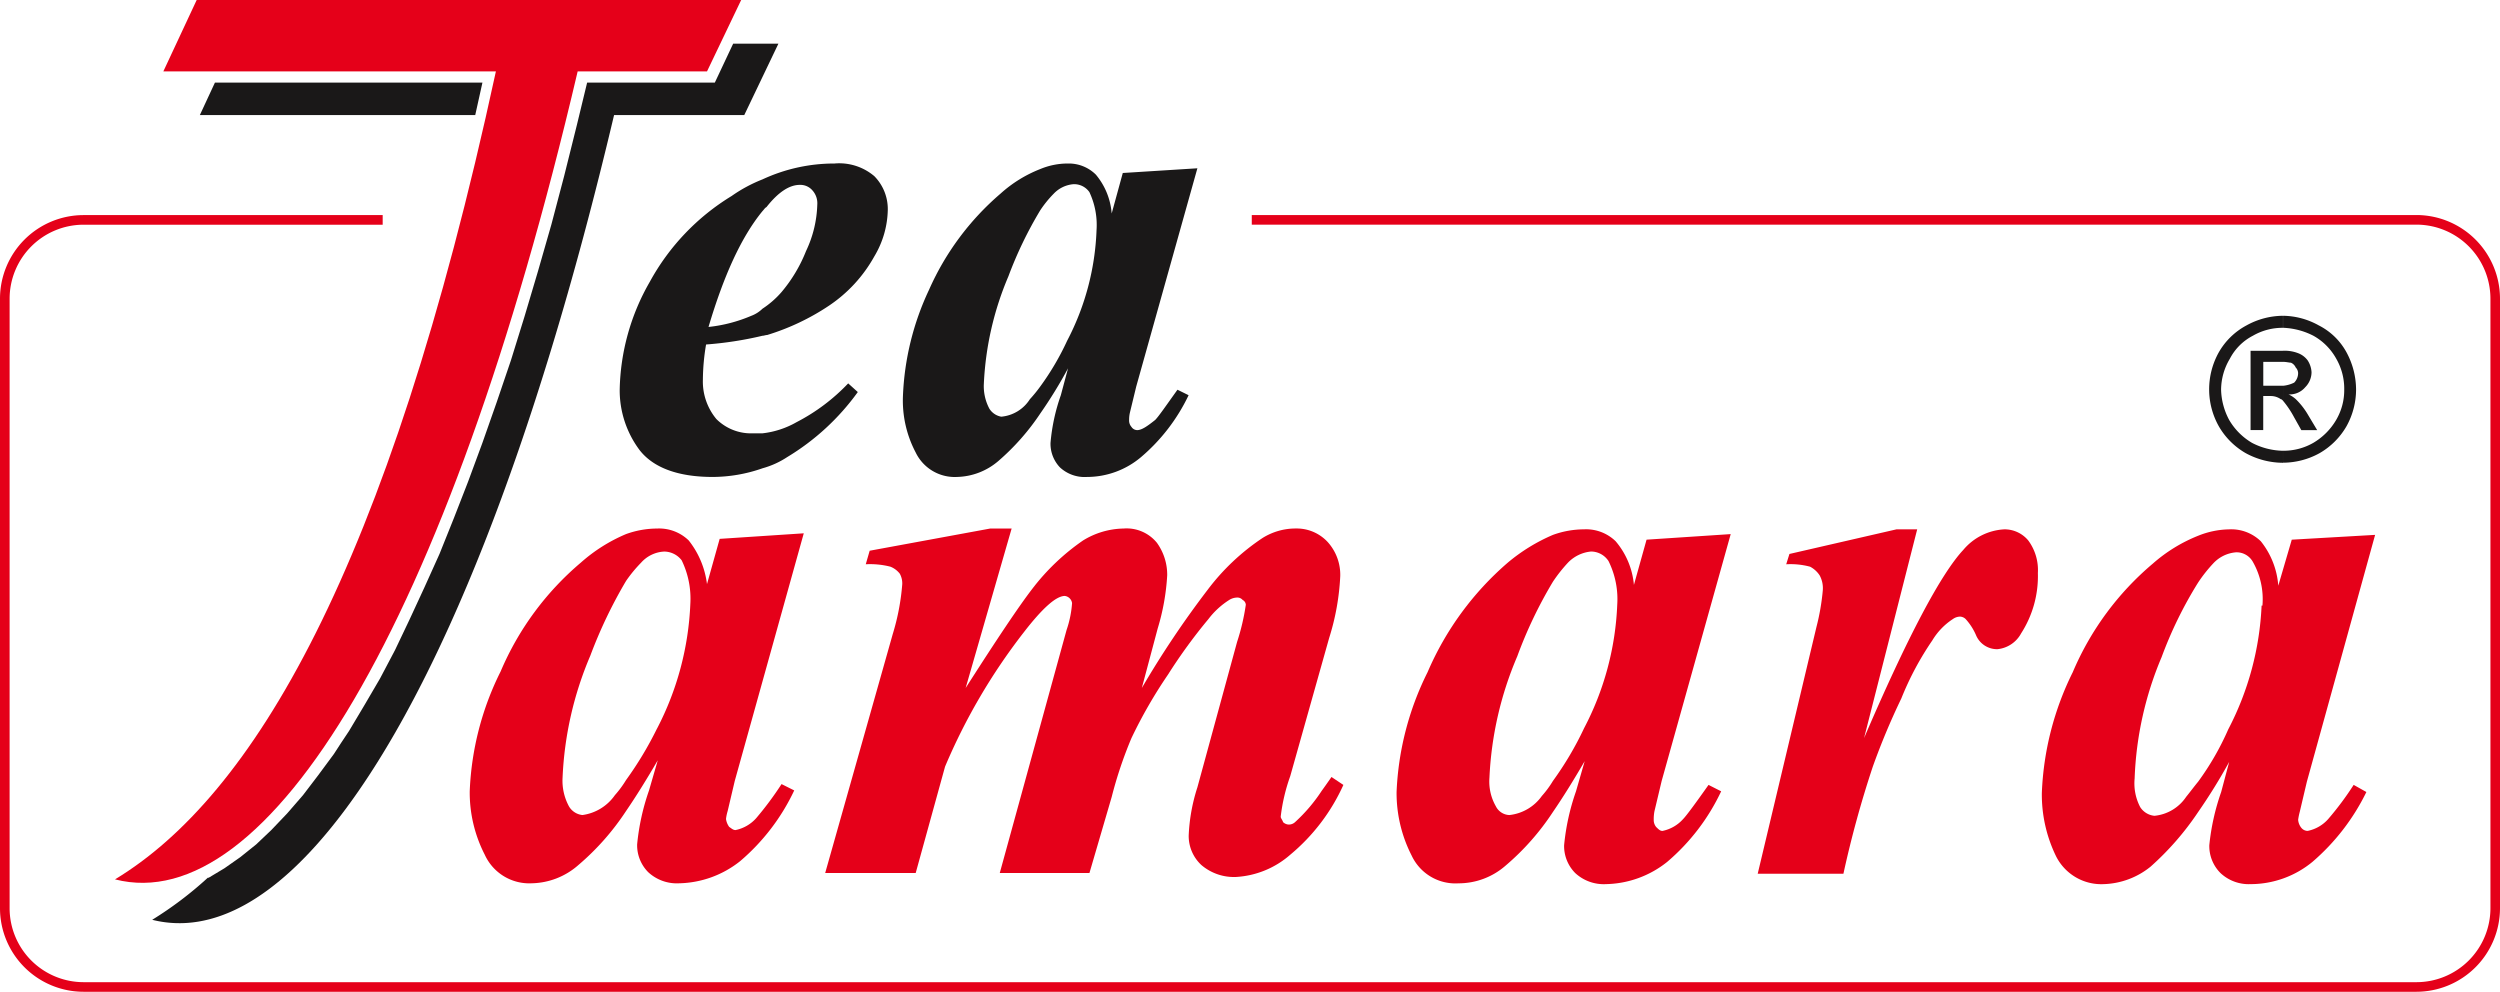
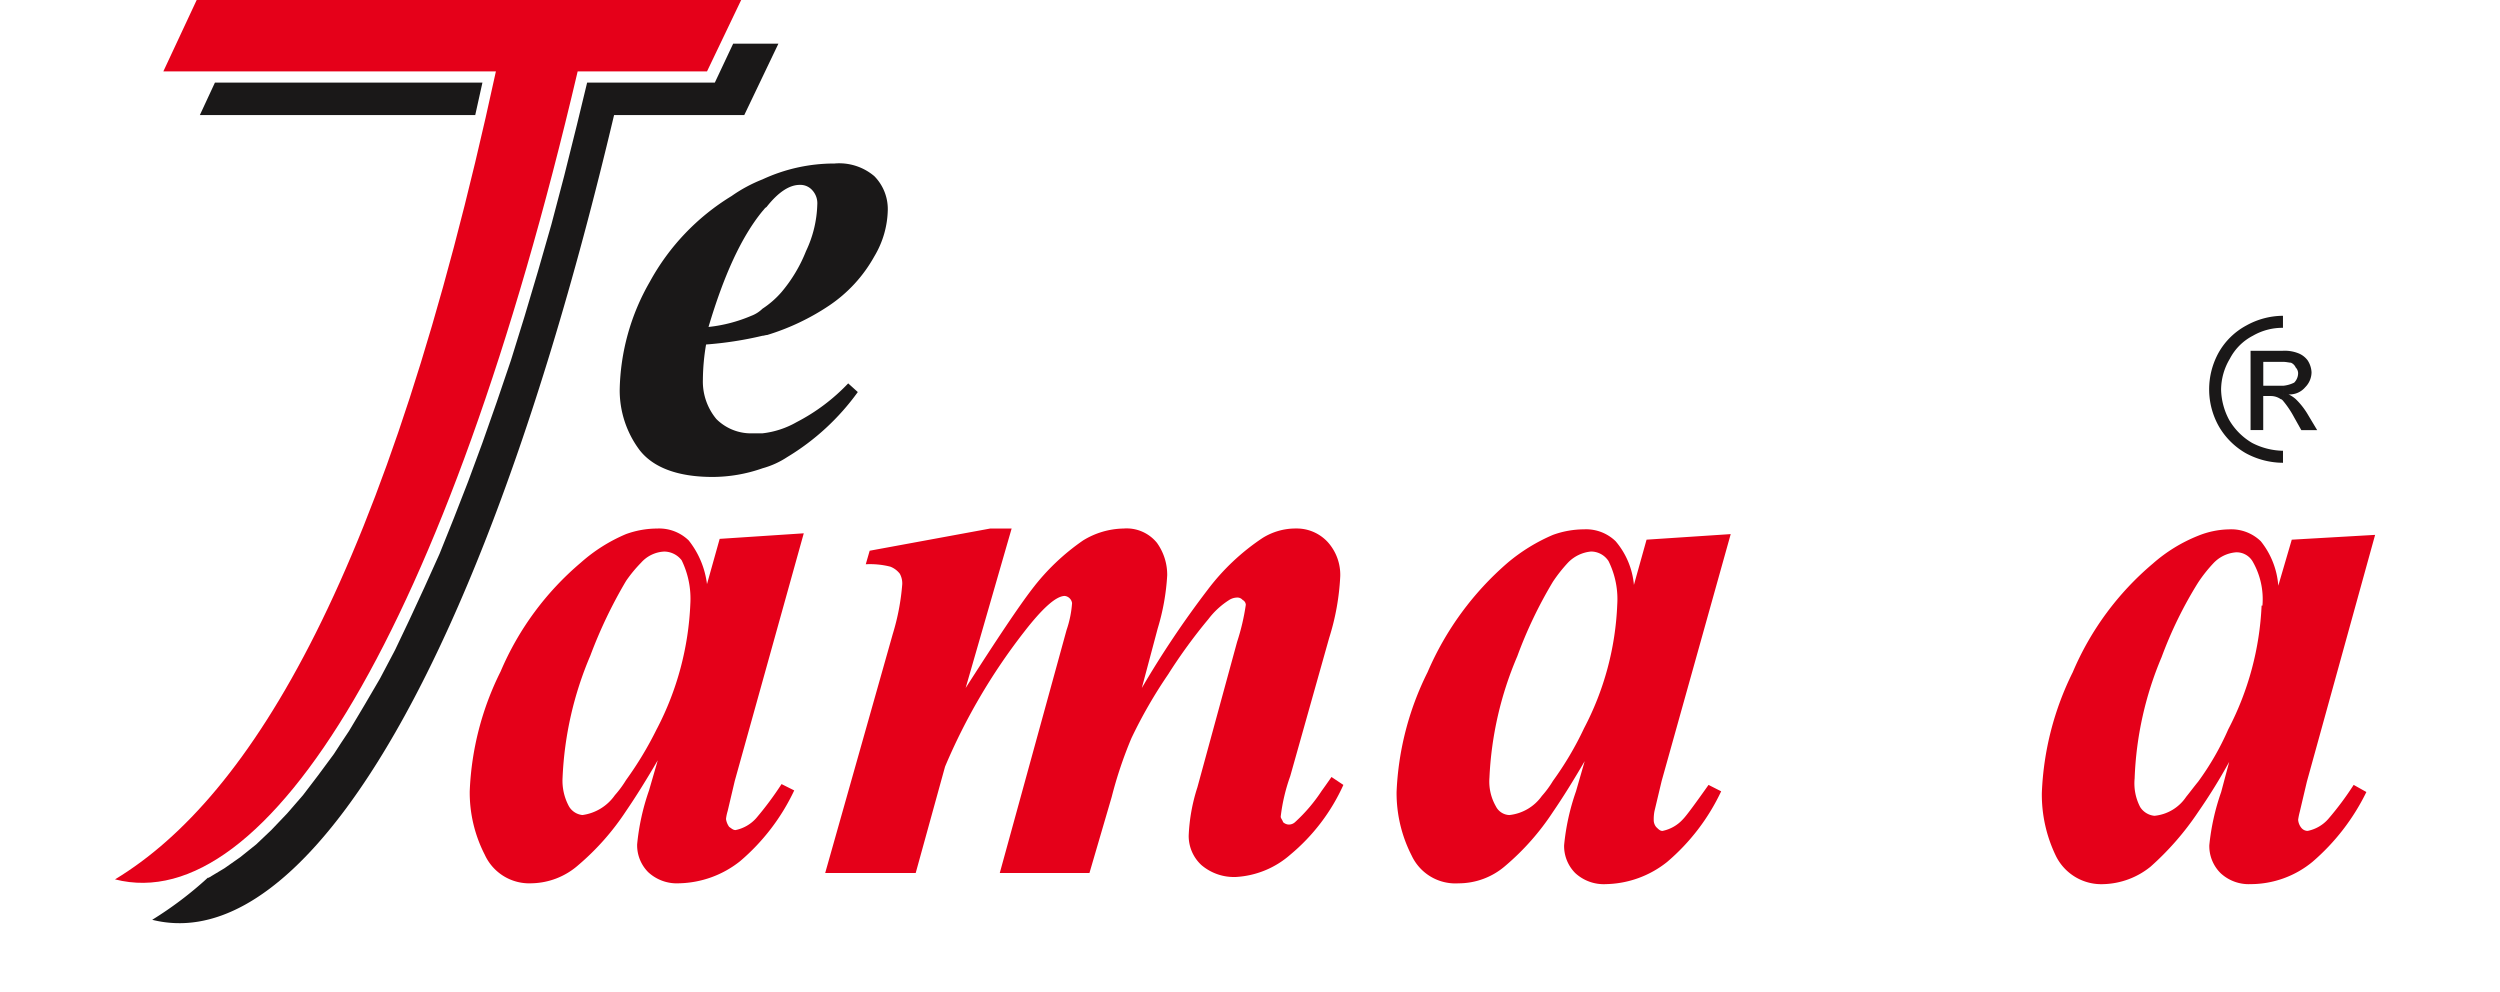
<svg xmlns="http://www.w3.org/2000/svg" width="208.105" height="82.559" viewBox="0 0 208.105 82.559">
  <defs>
    <clipPath id="a">
      <rect width="208.105" height="82.559" fill="none" />
    </clipPath>
  </defs>
  <g transform="translate(0 0)" clip-path="url(#a)">
-     <path d="M6.955,11.553h24.9v.8H6.955A6.164,6.164,0,0,0,.8,18.505V69.25a6.161,6.161,0,0,0,6.157,6.156H201.147a6.162,6.162,0,0,0,6.162-6.156V18.505a6.165,6.165,0,0,0-6.162-6.157H104.2v-.8h96.945a6.968,6.968,0,0,1,6.96,6.952V69.25a6.966,6.966,0,0,1-6.96,6.955H6.955A6.96,6.96,0,0,1,0,69.25V18.505a6.962,6.962,0,0,1,6.955-6.952" transform="translate(0 6.352)" fill="#e50019" />
    <path d="M56.533,2.346,55.009,5.584H44.378l-.863,3.568-1.054,4.226L41.4,17.407l-1.119,3.9-1.12,3.766L38.036,28.7l-1.189,3.5L35.66,35.577l-1.195,3.236-1.184,3.039-1.193,2.972L30.836,47.6l-1.254,2.711-1.195,2.511-1.252,2.374-1.316,2.249-1.26,2.112-.66.992-.6.925-1.319,1.784L20.728,64.9,19.409,66.42l-1.325,1.39L16.83,69l-1.322,1.06-1.317.924-1.32.792H12.8a30.7,30.7,0,0,1-4.626,3.5c5.02,1.26,10.371-1.714,15.721-8.719C32.025,55.919,40.02,36.169,46.62,8.291H57.457L60.3,2.346Z" transform="translate(4.496 1.29)" fill="#1a1818" />
    <path d="M33.658,7.142l.6-2.707H11.991L10.734,7.142H33.658Z" transform="translate(5.901 2.439)" fill="#1a1818" />
    <path d="M47.291,49.4l5.745-20.614-7,.462L44.98,33.015a7.288,7.288,0,0,0-1.52-3.634,3.534,3.534,0,0,0-2.641-.992,7.656,7.656,0,0,0-2.579.462,13.641,13.641,0,0,0-3.766,2.379,24.3,24.3,0,0,0-6.67,9.052A24.417,24.417,0,0,0,25.23,50.26a11.326,11.326,0,0,0,1.252,5.28,4.07,4.07,0,0,0,3.9,2.379,6.044,6.044,0,0,0,3.893-1.52,21.051,21.051,0,0,0,3.964-4.49c.86-1.257,1.719-2.644,2.644-4.229l-.728,2.509a19.069,19.069,0,0,0-.989,4.491,3.179,3.179,0,0,0,.922,2.314,3.5,3.5,0,0,0,2.577.925,8.425,8.425,0,0,0,5.083-1.85,17.535,17.535,0,0,0,4.494-5.88l-1.055-.528A27.42,27.42,0,0,1,49.075,52.5a3.151,3.151,0,0,1-1.719.989c-.2,0-.33-.132-.528-.265a1.449,1.449,0,0,1-.265-.66,3.71,3.71,0,0,1,.138-.659Zm-6.472-4.36A29.387,29.387,0,0,1,38.24,49.33a8.62,8.62,0,0,1-.928,1.255,3.938,3.938,0,0,1-2.7,1.652,1.473,1.473,0,0,1-1.124-.727,4.48,4.48,0,0,1-.53-2.377,29,29,0,0,1,2.314-10.171,39.039,39.039,0,0,1,2.972-6.213,11.37,11.37,0,0,1,1.252-1.519,2.751,2.751,0,0,1,1.922-.925,1.855,1.855,0,0,1,1.454.727,7.317,7.317,0,0,1,.722,3.633,24.68,24.68,0,0,1-2.771,10.374" transform="translate(13.871 15.608)" fill="#e50019" />
    <path d="M85.676,50.188a13.631,13.631,0,0,1-2.243,2.642.76.76,0,0,1-.53.2.724.724,0,0,1-.462-.2c-.067-.2-.2-.327-.2-.46A15.176,15.176,0,0,1,83.034,49L86.273,37.5a20.217,20.217,0,0,0,.924-5.151,4.065,4.065,0,0,0-1.051-2.844,3.512,3.512,0,0,0-2.65-1.12,5.186,5.186,0,0,0-2.771.793,18.654,18.654,0,0,0-4.559,4.3,79.4,79.4,0,0,0-5.486,8.184L72,36.711a18.765,18.765,0,0,0,.792-4.425,4.547,4.547,0,0,0-.855-2.709,3.248,3.248,0,0,0-2.777-1.189,6.623,6.623,0,0,0-3.371.992,18.578,18.578,0,0,0-4.228,4.029c-1.121,1.454-2.972,4.226-5.547,8.254l3.828-13.275H58.062L48.025,30.236,47.7,31.363a6.841,6.841,0,0,1,2.047.2,1.832,1.832,0,0,1,.79.592,1.673,1.673,0,0,1,.2.862,19.132,19.132,0,0,1-.792,4.16L44.323,57.06h7.534L54.3,48.208a49.613,49.613,0,0,1,6.542-11.165C62.424,34.993,63.551,34,64.273,34a.7.7,0,0,1,.6.594,8.778,8.778,0,0,1-.459,2.246L58.855,57.06h7.465l1.855-6.342a34.5,34.5,0,0,1,1.644-4.89,39.694,39.694,0,0,1,3.042-5.285,44.1,44.1,0,0,1,3.368-4.625,6.615,6.615,0,0,1,1.725-1.584,1.283,1.283,0,0,1,.719-.2.569.569,0,0,1,.4.2.481.481,0,0,1,.263.4,18.417,18.417,0,0,1-.73,3.106l-3.3,12.09a14.993,14.993,0,0,0-.725,4.028A3.3,3.3,0,0,0,75.638,56.4a4.175,4.175,0,0,0,2.9.992,7.5,7.5,0,0,0,4.494-1.849,16.212,16.212,0,0,0,4.426-5.813l-.99-.66c-.324.465-.6.86-.793,1.122" transform="translate(24.368 15.608)" fill="#e50019" />
    <path d="M97.079,49.375l5.748-20.547-7.005.463L94.77,33.057a6.5,6.5,0,0,0-1.523-3.636,3.532,3.532,0,0,0-2.639-.99,7.669,7.669,0,0,0-2.579.462,14.974,14.974,0,0,0-3.763,2.314,25.123,25.123,0,0,0-6.673,9.116A24.547,24.547,0,0,0,75.013,50.3a11.424,11.424,0,0,0,1.254,5.286,4.02,4.02,0,0,0,3.9,2.312,5.939,5.939,0,0,0,3.9-1.457,20.842,20.842,0,0,0,3.964-4.488c.86-1.254,1.719-2.644,2.641-4.225l-.724,2.511a18.977,18.977,0,0,0-.989,4.488,3.194,3.194,0,0,0,.921,2.312,3.5,3.5,0,0,0,2.579.925,8.412,8.412,0,0,0,5.082-1.852,17.48,17.48,0,0,0,4.491-5.874l-1.051-.533c-1.122,1.587-1.852,2.576-2.115,2.841a3.139,3.139,0,0,1-1.72.99c-.2,0-.327-.135-.527-.33a.913.913,0,0,1-.2-.594,3.428,3.428,0,0,1,.062-.725Zm-6.472-4.36a27.039,27.039,0,0,1-2.579,4.36,8.261,8.261,0,0,1-.924,1.254A3.816,3.816,0,0,1,84.4,52.214a1.308,1.308,0,0,1-1.122-.727,4.143,4.143,0,0,1-.535-2.377A28.958,28.958,0,0,1,85.06,39a36.478,36.478,0,0,1,2.968-6.21,12.52,12.52,0,0,1,1.254-1.587,3.057,3.057,0,0,1,1.92-.925,1.744,1.744,0,0,1,1.452.793,7.132,7.132,0,0,1,.727,3.633,24.179,24.179,0,0,1-2.774,10.308" transform="translate(41.241 15.632)" fill="#e50019" />
-     <path d="M114.951,28.431a4.789,4.789,0,0,0-3.431,1.717c-1.852,1.982-4.625,7.2-8.257,15.659l4.423-17.376h-1.719l-8.916,2.05-.268.859a6.284,6.284,0,0,1,1.984.2,2.125,2.125,0,0,1,.8.725,2.227,2.227,0,0,1,.26,1.255,18.915,18.915,0,0,1-.527,3.039L94.41,57.1h7.135a86.873,86.873,0,0,1,2.446-8.916,57.965,57.965,0,0,1,2.376-5.68,24.875,24.875,0,0,1,2.576-4.824,5.492,5.492,0,0,1,1.719-1.784,1.049,1.049,0,0,1,.592-.2.707.707,0,0,1,.462.2,4.817,4.817,0,0,1,.857,1.322,1.9,1.9,0,0,0,1.787,1.19,2.522,2.522,0,0,0,1.979-1.32,8.8,8.8,0,0,0,1.393-5.021,4.151,4.151,0,0,0-.8-2.709,2.568,2.568,0,0,0-1.984-.927" transform="translate(51.905 15.632)" fill="#e50019" />
    <path d="M133.512,52.544a3.1,3.1,0,0,1-1.714.99.688.688,0,0,1-.528-.26,1.207,1.207,0,0,1-.263-.663,5.189,5.189,0,0,1,.133-.659l.592-2.511,5.682-20.549-6.938.4-1.122,3.831a6.7,6.7,0,0,0-1.455-3.7,3.525,3.525,0,0,0-2.636-.99,7.166,7.166,0,0,0-2.579.532,12.954,12.954,0,0,0-3.763,2.311,24.147,24.147,0,0,0-6.676,9.049,24.727,24.727,0,0,0-2.573,10.043,11.708,11.708,0,0,0,1.186,5.282,4.214,4.214,0,0,0,3.964,2.315,6.5,6.5,0,0,0,3.9-1.454,23.7,23.7,0,0,0,3.966-4.556,46.571,46.571,0,0,0,2.579-4.166l-.668,2.511a19.07,19.07,0,0,0-.987,4.428,3.187,3.187,0,0,0,.928,2.312,3.44,3.44,0,0,0,2.511.925A8.115,8.115,0,0,0,132.2,56.11a18.179,18.179,0,0,0,4.487-5.813l-1.058-.594a25.261,25.261,0,0,1-2.117,2.841m-5.547-17.767a24.58,24.58,0,0,1-2.774,10.3,22.905,22.905,0,0,1-2.509,4.361c-.332.4-.665.855-.993,1.255a3.591,3.591,0,0,1-2.642,1.584,1.581,1.581,0,0,1-1.189-.728,4.255,4.255,0,0,1-.462-2.376,28.473,28.473,0,0,1,2.246-10.106,33.83,33.83,0,0,1,3.041-6.21,12.092,12.092,0,0,1,1.254-1.587,2.89,2.89,0,0,1,1.914-.927,1.553,1.553,0,0,1,1.39.8,6.286,6.286,0,0,1,.794,3.636Z" transform="translate(60.295 15.632)" fill="#e50019" />
    <path d="M51.187,8.782a14.158,14.158,0,0,0-6.012,1.32A12.239,12.239,0,0,0,42.6,11.488a19.059,19.059,0,0,0-6.807,7.138,18.671,18.671,0,0,0-2.508,8.984,8.3,8.3,0,0,0,1.651,5.02c1.12,1.451,3.172,2.243,6.078,2.243a12.6,12.6,0,0,0,4.161-.722,7.209,7.209,0,0,0,2.047-.927,19.907,19.907,0,0,0,5.883-5.418l-.8-.722a16.074,16.074,0,0,1-4.3,3.23,7.383,7.383,0,0,1-2.838.928h-.792a4.083,4.083,0,0,1-3.041-1.187,4.887,4.887,0,0,1-1.124-3.3,18.024,18.024,0,0,1,.265-2.907,29.926,29.926,0,0,0,4.691-.727c.133,0,.263-.064.394-.064a19.508,19.508,0,0,0,5.156-2.447,11.873,11.873,0,0,0,3.766-4.1,7.815,7.815,0,0,0,1.12-3.9,3.906,3.906,0,0,0-1.12-2.773,4.511,4.511,0,0,0-3.3-1.057m-2.376,7.265a12.292,12.292,0,0,1-2.05,3.439,7.607,7.607,0,0,1-1.585,1.384,2.674,2.674,0,0,1-.928.59,12.408,12.408,0,0,1-3.565.93c1.257-4.231,2.709-7.465,4.493-9.643.133-.136.194-.265.329-.332.989-1.257,1.917-1.852,2.773-1.852a1.326,1.326,0,0,1,1.059.462,1.606,1.606,0,0,1,.4,1.192,9.576,9.576,0,0,1-.924,3.83" transform="translate(18.3 4.829)" fill="#1a1818" />
-     <path d="M69.513,30.116c-.668.53-1.13.859-1.52.859a.575.575,0,0,1-.466-.262.811.811,0,0,1-.2-.6,2.59,2.59,0,0,1,.065-.592l.528-2.179L73.01,9.179,66.8,9.571l-.924,3.371a5.723,5.723,0,0,0-1.319-3.236,3.2,3.2,0,0,0-2.317-.924,5.951,5.951,0,0,0-2.312.462,10.791,10.791,0,0,0-3.307,2.047,22.52,22.52,0,0,0-5.945,7.994A22.814,22.814,0,0,0,48.5,28.136a9.252,9.252,0,0,0,1.057,4.693A3.609,3.609,0,0,0,53,34.873a5.469,5.469,0,0,0,3.431-1.317,19.5,19.5,0,0,0,3.5-3.964,37.779,37.779,0,0,0,2.312-3.764l-.6,2.241a15.954,15.954,0,0,0-.859,3.969,2.847,2.847,0,0,0,.79,2.044,3.024,3.024,0,0,0,2.25.792,6.983,6.983,0,0,0,4.491-1.649,15.49,15.49,0,0,0,3.964-5.156l-.927-.457c-.99,1.386-1.582,2.243-1.846,2.506m-7.33-6.6a22.159,22.159,0,0,1-2.25,3.831,11.63,11.63,0,0,1-.86,1.054,3.153,3.153,0,0,1-2.382,1.454,1.473,1.473,0,0,1-.986-.66,3.982,3.982,0,0,1-.462-2.111,25.792,25.792,0,0,1,2.046-8.922,32.968,32.968,0,0,1,2.644-5.482,9.139,9.139,0,0,1,1.124-1.387,2.558,2.558,0,0,1,1.649-.792,1.55,1.55,0,0,1,1.322.66,6.438,6.438,0,0,1,.594,3.171,21.508,21.508,0,0,1-2.438,9.184" transform="translate(26.663 4.829)" fill="#1a1818" />
    <path d="M37.883,5.945C28.833,47.761,17.537,66.328,6.177,73.2,18.789,76.434,33.786,52.451,44.689,5.945H55.456L58.3,0H12.976L10.2,5.945Z" transform="translate(3.396 0.001)" fill="#e50019" />
-     <path d="M122.625,28.195v.995a6.312,6.312,0,0,0,3.041-.793,6.071,6.071,0,0,0,2.247-2.247,6.3,6.3,0,0,0,.794-3.036,6.552,6.552,0,0,0-.794-3.107A5.407,5.407,0,0,0,125.6,17.76a6.23,6.23,0,0,0-2.972-.8v1a6,6,0,0,1,2.517.657,4.884,4.884,0,0,1,1.911,1.916,5,5,0,0,1,.665,2.58,4.886,4.886,0,0,1-.665,2.506,5.34,5.34,0,0,1-1.911,1.92,4.968,4.968,0,0,1-2.517.656" transform="translate(67.417 9.326)" fill="#1a1818" />
    <path d="M122.625,21.748V23a8.036,8.036,0,0,1,.931,1.389l.592,1.055h1.319l-.79-1.322a6.082,6.082,0,0,0-.99-1.255,2.372,2.372,0,0,0-.6-.394,1.7,1.7,0,0,0,1.389-.6A1.782,1.782,0,0,0,125,20.623a1.986,1.986,0,0,0-.327-.989,1.77,1.77,0,0,0-.792-.594,3.068,3.068,0,0,0-1.26-.2v.922c.268,0,.532.07.662.07a.766.766,0,0,1,.4.4.7.7,0,0,1,.2.46,1.119,1.119,0,0,1-.329.8,2.673,2.673,0,0,1-.931.263" transform="translate(67.417 10.359)" fill="#1a1818" />
    <path d="M124.8,17.96v-1a6.33,6.33,0,0,0-3.036.8,5.8,5.8,0,0,0-2.309,2.246,6.336,6.336,0,0,0-.8,3.107,6.269,6.269,0,0,0,.8,3.036,6.071,6.071,0,0,0,2.247,2.247,6.532,6.532,0,0,0,3.1.8v-1a5.8,5.8,0,0,1-2.571-.654,5.312,5.312,0,0,1-1.914-1.92,5.617,5.617,0,0,1-.668-2.508,5.075,5.075,0,0,1,.73-2.58,4.482,4.482,0,0,1,1.917-1.914,4.917,4.917,0,0,1,2.506-.659" transform="translate(65.239 9.327)" fill="#1a1818" />
    <path d="M123.583,19.763v-.922h-2.7v6.6h1.054V22.607h.659a1.45,1.45,0,0,1,.8.262c.065,0,.13.068.192.133V21.748h-1.647V19.763h1.647Z" transform="translate(66.459 10.359)" fill="#1a1818" />
  </g>
</svg>